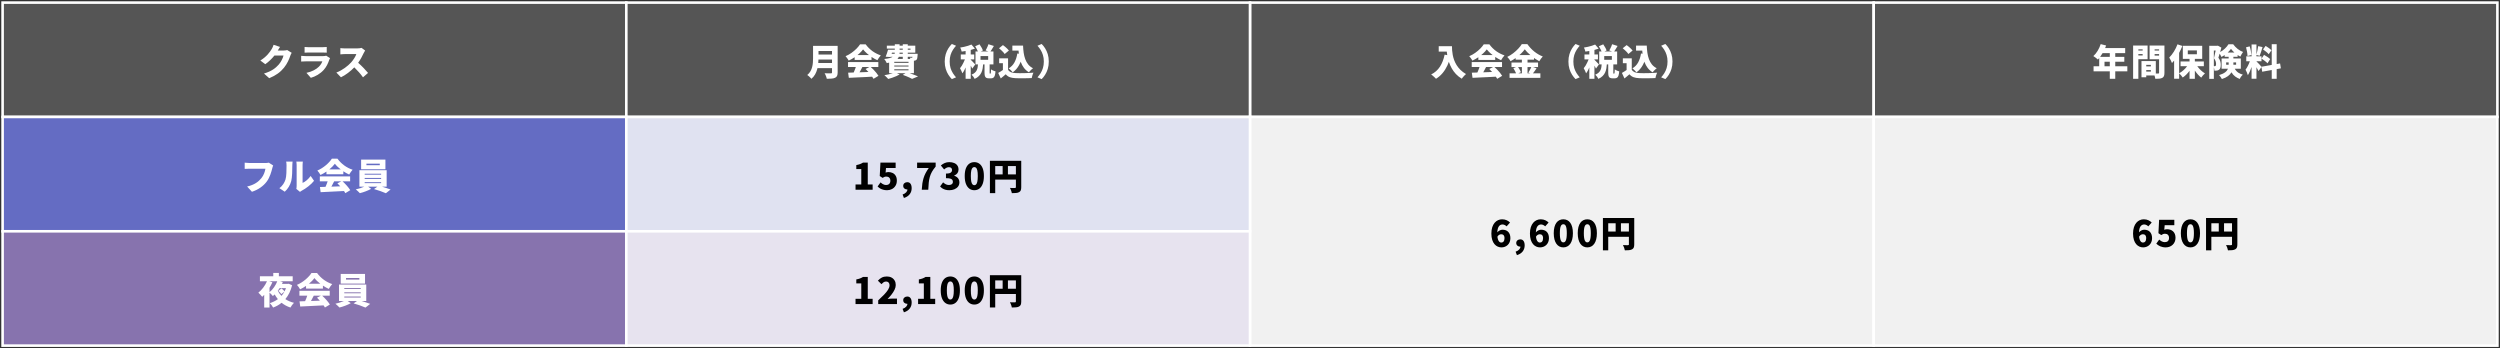
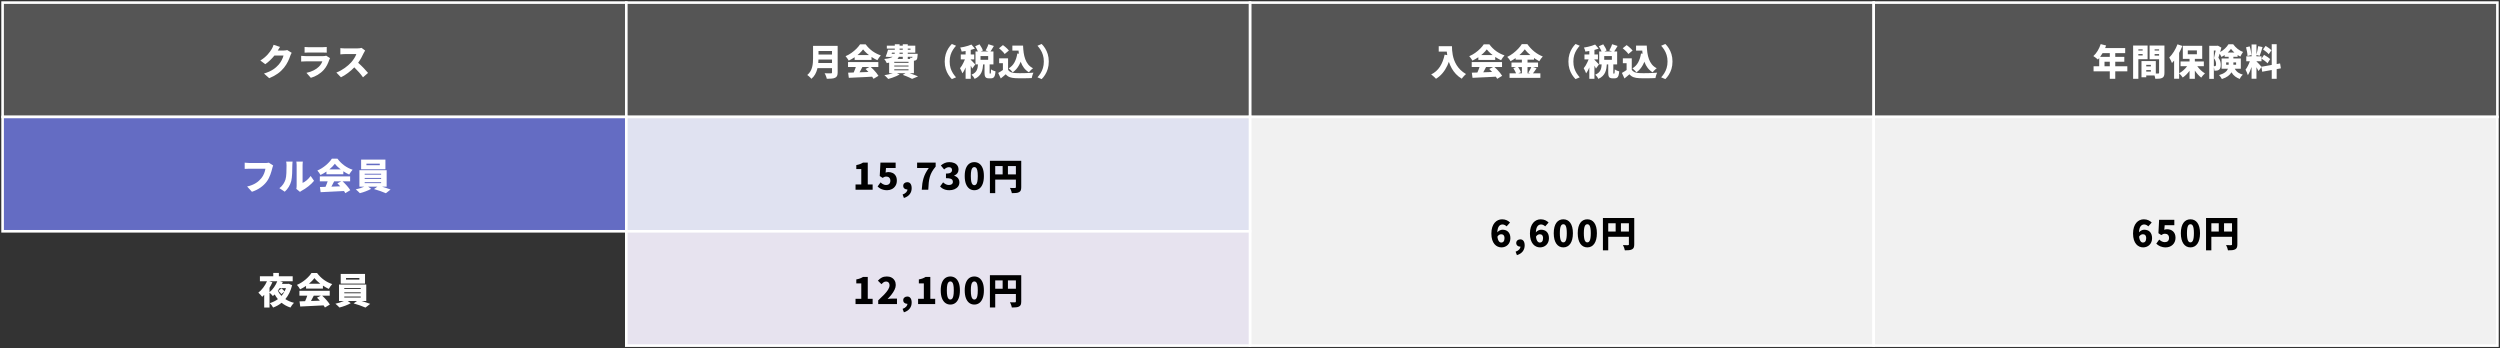
<svg xmlns="http://www.w3.org/2000/svg" width="962" height="134" viewBox="0 0 962 134" fill="none">
  <rect x="0" y="0" width="962" height="134" fill="#333333" stroke="none" />
  <rect x="1" y="1" width="240" height="44" fill="#555555" stroke="white" />
  <rect x="481" y="1" width="240" height="44" fill="#555555" stroke="white" />
  <path d="M107.753 18.052C107.431 18.5 107.095 19.074 106.885 19.438H109.139C109.601 19.438 110.161 19.368 110.525 19.256L112.247 20.32C112.065 20.628 111.841 21.048 111.701 21.468C111.323 22.63 110.567 24.478 109.279 26.06C107.921 27.726 106.227 29.014 103.595 30.092L101.579 28.3C104.603 27.376 106.059 26.186 107.249 24.856C108.131 23.876 108.915 22.266 109.097 21.356H105.611C104.617 22.602 103.371 23.806 102.083 24.702L100.179 23.288C102.657 21.762 103.791 20.082 104.533 18.906C104.785 18.514 105.121 17.786 105.275 17.24L107.753 18.052ZM117.203 18.08C117.595 18.136 118.281 18.164 118.771 18.164H124.077C124.525 18.164 125.323 18.136 125.729 18.08V20.264C125.337 20.236 124.581 20.208 124.049 20.208H118.771C118.295 20.208 117.623 20.222 117.203 20.264V18.08ZM127.003 22.364C126.891 22.574 126.751 22.868 126.695 23.036C126.233 24.38 125.645 25.696 124.609 26.858C123.223 28.412 121.403 29.434 119.611 29.952L117.917 28.034C120.101 27.572 121.725 26.648 122.733 25.64C123.419 24.954 123.797 24.254 124.035 23.61H117.665C117.315 23.61 116.517 23.624 115.887 23.68V21.496C116.531 21.552 117.189 21.594 117.665 21.594H124.329C124.861 21.594 125.281 21.524 125.505 21.426L127.003 22.364ZM140.505 19.438C140.379 19.62 140.085 20.11 139.931 20.46C139.469 21.496 138.727 22.896 137.817 24.156C139.175 25.332 140.855 27.11 141.625 28.062L139.679 29.756C138.783 28.482 137.593 27.138 136.333 25.92C134.863 27.446 133.029 28.86 131.195 29.742L129.431 27.908C131.699 27.082 133.911 25.36 135.157 23.974C136.067 22.938 136.823 21.706 137.117 20.81H132.763C132.133 20.81 131.363 20.894 130.971 20.922V18.514C131.461 18.584 132.357 18.626 132.763 18.626H137.439C138.139 18.626 138.797 18.528 139.119 18.416L140.505 19.438Z" fill="white" />
  <path d="M553.62 17.772H557.596V19.844H553.62V17.772ZM556.602 17.772H558.716C558.716 18.229 558.735 18.747 558.772 19.326C558.809 19.895 558.889 20.497 559.01 21.132C559.131 21.767 559.309 22.415 559.542 23.078C559.785 23.741 560.102 24.394 560.494 25.038C560.895 25.682 561.39 26.298 561.978 26.886C562.575 27.474 563.289 28.011 564.12 28.496C563.971 28.617 563.789 28.785 563.574 29C563.359 29.215 563.154 29.439 562.958 29.672C562.762 29.905 562.603 30.111 562.482 30.288C561.623 29.765 560.877 29.168 560.242 28.496C559.617 27.824 559.085 27.105 558.646 26.34C558.217 25.565 557.867 24.781 557.596 23.988C557.325 23.195 557.115 22.42 556.966 21.664C556.826 20.899 556.728 20.185 556.672 19.522C556.625 18.85 556.602 18.267 556.602 17.772ZM555.888 21.034L558.226 21.454C557.909 22.817 557.484 24.063 556.952 25.192C556.429 26.312 555.804 27.301 555.076 28.16C554.348 29.019 553.513 29.737 552.57 30.316C552.449 30.167 552.271 29.985 552.038 29.77C551.814 29.565 551.581 29.355 551.338 29.14C551.095 28.935 550.885 28.771 550.708 28.65C552.127 27.95 553.256 26.951 554.096 25.654C554.936 24.347 555.533 22.807 555.888 21.034ZM566.36 27.964C567.209 27.936 568.18 27.908 569.272 27.88C570.373 27.843 571.521 27.801 572.716 27.754C573.92 27.707 575.101 27.661 576.258 27.614L576.188 29.476C575.068 29.541 573.929 29.602 572.772 29.658C571.624 29.714 570.523 29.765 569.468 29.812C568.423 29.868 567.475 29.915 566.626 29.952L566.36 27.964ZM566.318 23.89H577.98V25.78H566.318V23.89ZM568.866 21.188H575.362V23.05H568.866V21.188ZM569.51 25.136L571.848 25.766C571.633 26.195 571.409 26.629 571.176 27.068C570.943 27.497 570.714 27.903 570.49 28.286C570.275 28.669 570.07 29.009 569.874 29.308L568.096 28.72C568.273 28.384 568.451 28.011 568.628 27.6C568.815 27.189 568.983 26.769 569.132 26.34C569.291 25.911 569.417 25.509 569.51 25.136ZM573.08 26.55L574.886 25.612C575.297 25.967 575.703 26.354 576.104 26.774C576.505 27.185 576.874 27.6 577.21 28.02C577.546 28.44 577.821 28.827 578.036 29.182L576.132 30.33C575.945 29.975 575.684 29.574 575.348 29.126C575.021 28.687 574.657 28.244 574.256 27.796C573.864 27.339 573.472 26.923 573.08 26.55ZM572.114 19.004C571.741 19.517 571.265 20.04 570.686 20.572C570.117 21.104 569.477 21.608 568.768 22.084C568.068 22.56 567.335 22.975 566.57 23.33C566.495 23.162 566.388 22.975 566.248 22.77C566.108 22.555 565.959 22.35 565.8 22.154C565.651 21.949 565.506 21.771 565.366 21.622C566.169 21.286 566.929 20.861 567.648 20.348C568.376 19.835 569.025 19.289 569.594 18.71C570.163 18.131 570.616 17.581 570.952 17.058H573.108C573.481 17.571 573.887 18.047 574.326 18.486C574.774 18.925 575.245 19.326 575.74 19.69C576.244 20.045 576.762 20.357 577.294 20.628C577.826 20.899 578.372 21.127 578.932 21.314C578.68 21.575 578.442 21.874 578.218 22.21C578.003 22.546 577.803 22.868 577.616 23.176C576.925 22.859 576.23 22.471 575.53 22.014C574.83 21.557 574.181 21.067 573.584 20.544C572.987 20.021 572.497 19.508 572.114 19.004ZM586.744 18.962C586.361 19.494 585.885 20.04 585.316 20.6C584.747 21.151 584.117 21.683 583.426 22.196C582.735 22.7 582.012 23.153 581.256 23.554C581.172 23.395 581.055 23.213 580.906 23.008C580.766 22.803 580.612 22.602 580.444 22.406C580.285 22.21 580.131 22.042 579.982 21.902C580.785 21.519 581.55 21.048 582.278 20.488C583.006 19.928 583.655 19.34 584.224 18.724C584.803 18.108 585.26 17.525 585.596 16.974H587.724C588.107 17.515 588.522 18.029 588.97 18.514C589.427 18.999 589.908 19.447 590.412 19.858C590.925 20.259 591.453 20.619 591.994 20.936C592.545 21.253 593.1 21.519 593.66 21.734C593.408 21.995 593.165 22.289 592.932 22.616C592.708 22.933 592.503 23.251 592.316 23.568C591.784 23.288 591.247 22.966 590.706 22.602C590.174 22.238 589.661 21.851 589.166 21.44C588.671 21.029 588.214 20.614 587.794 20.194C587.383 19.774 587.033 19.363 586.744 18.962ZM583.216 21.188H590.286V22.952H583.216V21.188ZM581.62 24.072H591.84V25.808H581.62V24.072ZM580.878 28.23H592.736V29.966H580.878V28.23ZM585.624 21.902H587.794V29.084H585.624V21.902ZM582.334 26.242L583.972 25.556C584.14 25.78 584.308 26.027 584.476 26.298C584.644 26.559 584.798 26.821 584.938 27.082C585.078 27.334 585.181 27.567 585.246 27.782L583.496 28.552C583.44 28.347 583.347 28.109 583.216 27.838C583.095 27.567 582.955 27.292 582.796 27.012C582.647 26.732 582.493 26.475 582.334 26.242ZM589.334 25.598L591.28 26.298C590.991 26.718 590.701 27.129 590.412 27.53C590.123 27.931 589.857 28.272 589.614 28.552L588.088 27.922C588.237 27.707 588.387 27.469 588.536 27.208C588.695 26.937 588.844 26.662 588.984 26.382C589.124 26.102 589.241 25.841 589.334 25.598ZM603.53 23.68C603.53 22.635 603.661 21.687 603.922 20.838C604.183 19.989 604.524 19.237 604.944 18.584C605.364 17.931 605.807 17.375 606.274 16.918L607.884 17.604C607.455 18.071 607.053 18.598 606.68 19.186C606.307 19.774 606.003 20.437 605.77 21.174C605.546 21.911 605.434 22.747 605.434 23.68C605.434 24.604 605.546 25.439 605.77 26.186C606.003 26.923 606.307 27.586 606.68 28.174C607.053 28.753 607.455 29.28 607.884 29.756L606.274 30.442C605.807 29.985 605.364 29.429 604.944 28.776C604.524 28.123 604.183 27.371 603.922 26.522C603.661 25.673 603.53 24.725 603.53 23.68ZM615.248 17.786L616.928 17.058C617.189 17.422 617.441 17.823 617.684 18.262C617.936 18.701 618.113 19.093 618.216 19.438L616.424 20.236C616.34 19.909 616.181 19.517 615.948 19.06C615.724 18.593 615.491 18.169 615.248 17.786ZM620.344 17.016L622.444 17.688C622.183 18.136 621.926 18.565 621.674 18.976C621.422 19.387 621.189 19.741 620.974 20.04L619.252 19.41C619.383 19.186 619.518 18.939 619.658 18.668C619.798 18.388 619.929 18.108 620.05 17.828C620.171 17.539 620.269 17.268 620.344 17.016ZM616.354 24.422H618.342C618.305 25.075 618.235 25.696 618.132 26.284C618.039 26.863 617.875 27.404 617.642 27.908C617.418 28.403 617.096 28.855 616.676 29.266C616.265 29.686 615.719 30.05 615.038 30.358C614.935 30.106 614.763 29.817 614.52 29.49C614.287 29.173 614.063 28.921 613.848 28.734C614.399 28.51 614.833 28.249 615.15 27.95C615.477 27.651 615.719 27.32 615.878 26.956C616.046 26.592 616.158 26.2 616.214 25.78C616.279 25.351 616.326 24.898 616.354 24.422ZM618.846 24.184H620.806V27.824C620.806 28.057 620.811 28.202 620.82 28.258C620.839 28.305 620.876 28.328 620.932 28.328C620.951 28.328 620.969 28.328 620.988 28.328C621.016 28.328 621.039 28.328 621.058 28.328C621.086 28.328 621.105 28.328 621.114 28.328C621.17 28.328 621.212 28.291 621.24 28.216C621.268 28.141 621.291 27.987 621.31 27.754C621.329 27.521 621.343 27.166 621.352 26.69C621.473 26.793 621.637 26.895 621.842 26.998C622.047 27.101 622.262 27.194 622.486 27.278C622.71 27.353 622.906 27.413 623.074 27.46C623.018 28.16 622.925 28.701 622.794 29.084C622.663 29.476 622.477 29.751 622.234 29.91C622.001 30.069 621.702 30.148 621.338 30.148C621.273 30.148 621.207 30.148 621.142 30.148C621.077 30.148 621.011 30.148 620.946 30.148C620.881 30.148 620.815 30.148 620.75 30.148C620.685 30.148 620.619 30.148 620.554 30.148C620.087 30.148 619.728 30.073 619.476 29.924C619.233 29.775 619.065 29.532 618.972 29.196C618.888 28.86 618.846 28.407 618.846 27.838V24.184ZM617.306 21.58V23.022H620.246V21.58H617.306ZM615.374 19.816H622.276V24.786H615.374V19.816ZM611.566 18.416H613.54V30.33H611.566V18.416ZM609.704 20.964H614.884V22.854H609.704V20.964ZM611.678 21.734L612.84 22.252C612.709 22.756 612.555 23.283 612.378 23.834C612.201 24.375 612.005 24.917 611.79 25.458C611.585 25.99 611.356 26.494 611.104 26.97C610.861 27.446 610.605 27.861 610.334 28.216C610.241 27.917 610.101 27.581 609.914 27.208C609.737 26.835 609.569 26.517 609.41 26.256C609.653 25.976 609.886 25.654 610.11 25.29C610.334 24.917 610.544 24.525 610.74 24.114C610.945 23.703 611.127 23.297 611.286 22.896C611.445 22.485 611.575 22.098 611.678 21.734ZM613.806 17.142L615.15 18.71C614.646 18.897 614.105 19.065 613.526 19.214C612.947 19.363 612.359 19.489 611.762 19.592C611.174 19.695 610.605 19.783 610.054 19.858C610.017 19.634 609.942 19.373 609.83 19.074C609.718 18.766 609.606 18.509 609.494 18.304C610.007 18.22 610.525 18.122 611.048 18.01C611.571 17.889 612.07 17.753 612.546 17.604C613.022 17.455 613.442 17.301 613.806 17.142ZM613.512 22.994C613.596 23.059 613.722 23.176 613.89 23.344C614.058 23.512 614.235 23.694 614.422 23.89C614.618 24.086 614.791 24.268 614.94 24.436C615.099 24.604 615.211 24.725 615.276 24.8L614.128 26.396C614.044 26.209 613.941 26.004 613.82 25.78C613.699 25.547 613.568 25.309 613.428 25.066C613.288 24.814 613.148 24.576 613.008 24.352C612.877 24.128 612.756 23.937 612.644 23.778L613.512 22.994ZM629.556 17.548H632.524V19.466H629.556V17.548ZM631.572 17.548H633.672C633.709 18.5 633.789 19.419 633.91 20.306C634.041 21.193 634.246 22.019 634.526 22.784C634.806 23.54 635.184 24.217 635.66 24.814C636.145 25.402 636.761 25.883 637.508 26.256C637.349 26.368 637.167 26.517 636.962 26.704C636.766 26.881 636.575 27.073 636.388 27.278C636.201 27.474 636.047 27.656 635.926 27.824C635.161 27.357 634.526 26.793 634.022 26.13C633.518 25.458 633.117 24.716 632.818 23.904C632.519 23.083 632.295 22.21 632.146 21.286C632.006 20.362 631.913 19.41 631.866 18.43H631.572V17.548ZM631.46 20.586L633.56 20.88C633.271 22.448 632.809 23.82 632.174 24.996C631.549 26.172 630.723 27.119 629.696 27.838C629.603 27.707 629.463 27.544 629.276 27.348C629.089 27.152 628.893 26.956 628.688 26.76C628.483 26.564 628.301 26.41 628.142 26.298C629.094 25.747 629.836 24.982 630.368 24.002C630.9 23.022 631.264 21.883 631.46 20.586ZM627.904 22.448V27.726H625.916V24.324H624.474V22.448H627.904ZM627.904 26.844C628.165 27.273 628.534 27.586 629.01 27.782C629.486 27.978 630.065 28.09 630.746 28.118C631.175 28.137 631.679 28.151 632.258 28.16C632.837 28.16 633.443 28.155 634.078 28.146C634.722 28.127 635.352 28.104 635.968 28.076C636.593 28.048 637.158 28.011 637.662 27.964C637.587 28.123 637.503 28.328 637.41 28.58C637.326 28.832 637.247 29.084 637.172 29.336C637.107 29.597 637.055 29.831 637.018 30.036C636.57 30.064 636.071 30.083 635.52 30.092C634.979 30.111 634.419 30.12 633.84 30.12C633.271 30.129 632.715 30.129 632.174 30.12C631.633 30.111 631.143 30.097 630.704 30.078C629.873 30.041 629.164 29.915 628.576 29.7C627.997 29.495 627.475 29.121 627.008 28.58C626.719 28.832 626.42 29.089 626.112 29.35C625.813 29.611 625.473 29.891 625.09 30.19L624.11 28.062C624.418 27.885 624.74 27.693 625.076 27.488C625.412 27.283 625.734 27.068 626.042 26.844H627.904ZM624.418 18.57L625.93 17.352C626.201 17.539 626.481 17.753 626.77 17.996C627.069 18.239 627.344 18.486 627.596 18.738C627.857 18.99 628.067 19.223 628.226 19.438L626.602 20.782C626.471 20.567 626.285 20.329 626.042 20.068C625.799 19.807 625.533 19.545 625.244 19.284C624.964 19.013 624.689 18.775 624.418 18.57ZM643.57 23.68C643.57 24.725 643.439 25.673 643.178 26.522C642.917 27.371 642.576 28.123 642.156 28.776C641.745 29.429 641.302 29.985 640.826 30.442L639.216 29.756C639.645 29.28 640.047 28.753 640.42 28.174C640.793 27.586 641.092 26.923 641.316 26.186C641.549 25.439 641.666 24.604 641.666 23.68C641.666 22.747 641.549 21.911 641.316 21.174C641.092 20.437 640.793 19.774 640.42 19.186C640.047 18.598 639.645 18.071 639.216 17.604L640.826 16.918C641.302 17.375 641.745 17.931 642.156 18.584C642.576 19.237 642.917 19.989 643.178 20.838C643.439 21.687 643.57 22.635 643.57 23.68Z" fill="white" />
  <rect x="241" y="1" width="240" height="44" fill="#555555" stroke="white" />
  <rect x="721" y="1" width="240" height="44" fill="#555555" stroke="white" />
  <path d="M314.306 17.646H321.124V19.634H314.306V17.646ZM314.32 20.978H321.194V22.91H314.32V20.978ZM314.264 24.254H321.082V26.228H314.264V24.254ZM312.864 17.646H314.964V22.462C314.964 23.069 314.927 23.727 314.852 24.436C314.787 25.145 314.661 25.864 314.474 26.592C314.287 27.311 314.012 27.992 313.648 28.636C313.284 29.28 312.808 29.845 312.22 30.33C312.117 30.19 311.968 30.022 311.772 29.826C311.585 29.63 311.385 29.443 311.17 29.266C310.965 29.089 310.787 28.953 310.638 28.86C311.151 28.431 311.557 27.955 311.856 27.432C312.155 26.909 312.374 26.363 312.514 25.794C312.663 25.225 312.757 24.655 312.794 24.086C312.841 23.517 312.864 22.971 312.864 22.448V17.646ZM320.158 17.646H322.328V27.866C322.328 28.435 322.253 28.879 322.104 29.196C321.955 29.513 321.703 29.756 321.348 29.924C320.975 30.101 320.527 30.209 320.004 30.246C319.491 30.293 318.875 30.316 318.156 30.316C318.119 30.111 318.053 29.877 317.96 29.616C317.867 29.355 317.764 29.093 317.652 28.832C317.54 28.571 317.428 28.351 317.316 28.174C317.615 28.193 317.927 28.207 318.254 28.216C318.59 28.225 318.889 28.23 319.15 28.23C319.421 28.23 319.612 28.23 319.724 28.23C319.883 28.23 319.995 28.202 320.06 28.146C320.125 28.081 320.158 27.978 320.158 27.838V17.646ZM326.36 27.964C327.209 27.936 328.18 27.908 329.272 27.88C330.373 27.843 331.521 27.801 332.716 27.754C333.92 27.707 335.101 27.661 336.258 27.614L336.188 29.476C335.068 29.541 333.929 29.602 332.772 29.658C331.624 29.714 330.523 29.765 329.468 29.812C328.423 29.868 327.475 29.915 326.626 29.952L326.36 27.964ZM326.318 23.89H337.98V25.78H326.318V23.89ZM328.866 21.188H335.362V23.05H328.866V21.188ZM329.51 25.136L331.848 25.766C331.633 26.195 331.409 26.629 331.176 27.068C330.943 27.497 330.714 27.903 330.49 28.286C330.275 28.669 330.07 29.009 329.874 29.308L328.096 28.72C328.273 28.384 328.451 28.011 328.628 27.6C328.815 27.189 328.983 26.769 329.132 26.34C329.291 25.911 329.417 25.509 329.51 25.136ZM333.08 26.55L334.886 25.612C335.297 25.967 335.703 26.354 336.104 26.774C336.505 27.185 336.874 27.6 337.21 28.02C337.546 28.44 337.821 28.827 338.036 29.182L336.132 30.33C335.945 29.975 335.684 29.574 335.348 29.126C335.021 28.687 334.657 28.244 334.256 27.796C333.864 27.339 333.472 26.923 333.08 26.55ZM332.114 19.004C331.741 19.517 331.265 20.04 330.686 20.572C330.117 21.104 329.477 21.608 328.768 22.084C328.068 22.56 327.335 22.975 326.57 23.33C326.495 23.162 326.388 22.975 326.248 22.77C326.108 22.555 325.959 22.35 325.8 22.154C325.651 21.949 325.506 21.771 325.366 21.622C326.169 21.286 326.929 20.861 327.648 20.348C328.376 19.835 329.025 19.289 329.594 18.71C330.163 18.131 330.616 17.581 330.952 17.058H333.108C333.481 17.571 333.887 18.047 334.326 18.486C334.774 18.925 335.245 19.326 335.74 19.69C336.244 20.045 336.762 20.357 337.294 20.628C337.826 20.899 338.372 21.127 338.932 21.314C338.68 21.575 338.442 21.874 338.218 22.21C338.003 22.546 337.803 22.868 337.616 23.176C336.925 22.859 336.23 22.471 335.53 22.014C334.83 21.557 334.181 21.067 333.584 20.544C332.987 20.021 332.497 19.508 332.114 19.004ZM342.292 19.13H350.37V18.71H341.256V17.562H352.204V20.278H342.292V19.13ZM341.718 19.13H343.608C343.459 19.615 343.295 20.115 343.118 20.628C342.941 21.132 342.777 21.571 342.628 21.944L340.794 21.832C340.953 21.459 341.116 21.029 341.284 20.544C341.452 20.049 341.597 19.578 341.718 19.13ZM341.984 20.698H351.882V21.846H341.634L341.984 20.698ZM351.21 20.698H353.114C353.114 20.698 353.109 20.759 353.1 20.88C353.1 20.992 353.1 21.095 353.1 21.188C353.072 21.664 353.03 22.042 352.974 22.322C352.927 22.602 352.839 22.817 352.708 22.966C352.596 23.087 352.461 23.181 352.302 23.246C352.143 23.302 351.985 23.339 351.826 23.358C351.677 23.367 351.481 23.372 351.238 23.372C350.995 23.372 350.729 23.367 350.44 23.358C350.431 23.19 350.393 22.994 350.328 22.77C350.263 22.537 350.188 22.341 350.104 22.182C350.253 22.201 350.384 22.215 350.496 22.224C350.608 22.233 350.701 22.233 350.776 22.224C350.832 22.224 350.883 22.219 350.93 22.21C350.977 22.201 351.019 22.173 351.056 22.126C351.103 22.061 351.135 21.935 351.154 21.748C351.182 21.561 351.201 21.277 351.21 20.894V20.698ZM344.322 17.03H346.156V20.138C346.156 20.651 346.091 21.132 345.96 21.58C345.839 22.028 345.605 22.429 345.26 22.784C344.915 23.139 344.415 23.442 343.762 23.694C343.118 23.946 342.269 24.137 341.214 24.268C341.158 24.119 341.074 23.946 340.962 23.75C340.85 23.554 340.729 23.363 340.598 23.176C340.477 22.98 340.36 22.821 340.248 22.7C341.135 22.616 341.844 22.495 342.376 22.336C342.917 22.177 343.328 21.991 343.608 21.776C343.888 21.552 344.075 21.3 344.168 21.02C344.271 20.74 344.322 20.432 344.322 20.096V17.03ZM347.388 17.03H349.306V22.77H347.388V17.03ZM344.112 25.22V25.612H349.6V25.22H344.112ZM344.112 26.648V27.054H349.6V26.648H344.112ZM344.112 23.792V24.184H349.6V23.792H344.112ZM342.138 22.686H351.672V28.16H342.138V22.686ZM347.374 28.804L349.026 27.81C349.511 27.969 350.015 28.146 350.538 28.342C351.07 28.529 351.574 28.715 352.05 28.902C352.526 29.089 352.932 29.257 353.268 29.406L350.972 30.358C350.72 30.209 350.398 30.045 350.006 29.868C349.623 29.691 349.203 29.509 348.746 29.322C348.298 29.135 347.841 28.963 347.374 28.804ZM344.378 27.824L346.198 28.65C345.815 28.883 345.367 29.107 344.854 29.322C344.35 29.546 343.832 29.747 343.3 29.924C342.768 30.111 342.259 30.265 341.774 30.386C341.662 30.246 341.517 30.083 341.34 29.896C341.163 29.719 340.981 29.541 340.794 29.364C340.617 29.187 340.453 29.042 340.304 28.93C340.808 28.855 341.312 28.762 341.816 28.65C342.329 28.538 342.805 28.412 343.244 28.272C343.692 28.132 344.07 27.983 344.378 27.824ZM363.53 23.68C363.53 22.635 363.661 21.687 363.922 20.838C364.183 19.989 364.524 19.237 364.944 18.584C365.364 17.931 365.807 17.375 366.274 16.918L367.884 17.604C367.455 18.071 367.053 18.598 366.68 19.186C366.307 19.774 366.003 20.437 365.77 21.174C365.546 21.911 365.434 22.747 365.434 23.68C365.434 24.604 365.546 25.439 365.77 26.186C366.003 26.923 366.307 27.586 366.68 28.174C367.053 28.753 367.455 29.28 367.884 29.756L366.274 30.442C365.807 29.985 365.364 29.429 364.944 28.776C364.524 28.123 364.183 27.371 363.922 26.522C363.661 25.673 363.53 24.725 363.53 23.68ZM375.248 17.786L376.928 17.058C377.189 17.422 377.441 17.823 377.684 18.262C377.936 18.701 378.113 19.093 378.216 19.438L376.424 20.236C376.34 19.909 376.181 19.517 375.948 19.06C375.724 18.593 375.491 18.169 375.248 17.786ZM380.344 17.016L382.444 17.688C382.183 18.136 381.926 18.565 381.674 18.976C381.422 19.387 381.189 19.741 380.974 20.04L379.252 19.41C379.383 19.186 379.518 18.939 379.658 18.668C379.798 18.388 379.929 18.108 380.05 17.828C380.171 17.539 380.269 17.268 380.344 17.016ZM376.354 24.422H378.342C378.305 25.075 378.235 25.696 378.132 26.284C378.039 26.863 377.875 27.404 377.642 27.908C377.418 28.403 377.096 28.855 376.676 29.266C376.265 29.686 375.719 30.05 375.038 30.358C374.935 30.106 374.763 29.817 374.52 29.49C374.287 29.173 374.063 28.921 373.848 28.734C374.399 28.51 374.833 28.249 375.15 27.95C375.477 27.651 375.719 27.32 375.878 26.956C376.046 26.592 376.158 26.2 376.214 25.78C376.279 25.351 376.326 24.898 376.354 24.422ZM378.846 24.184H380.806V27.824C380.806 28.057 380.811 28.202 380.82 28.258C380.839 28.305 380.876 28.328 380.932 28.328C380.951 28.328 380.969 28.328 380.988 28.328C381.016 28.328 381.039 28.328 381.058 28.328C381.086 28.328 381.105 28.328 381.114 28.328C381.17 28.328 381.212 28.291 381.24 28.216C381.268 28.141 381.291 27.987 381.31 27.754C381.329 27.521 381.343 27.166 381.352 26.69C381.473 26.793 381.637 26.895 381.842 26.998C382.047 27.101 382.262 27.194 382.486 27.278C382.71 27.353 382.906 27.413 383.074 27.46C383.018 28.16 382.925 28.701 382.794 29.084C382.663 29.476 382.477 29.751 382.234 29.91C382.001 30.069 381.702 30.148 381.338 30.148C381.273 30.148 381.207 30.148 381.142 30.148C381.077 30.148 381.011 30.148 380.946 30.148C380.881 30.148 380.815 30.148 380.75 30.148C380.685 30.148 380.619 30.148 380.554 30.148C380.087 30.148 379.728 30.073 379.476 29.924C379.233 29.775 379.065 29.532 378.972 29.196C378.888 28.86 378.846 28.407 378.846 27.838V24.184ZM377.306 21.58V23.022H380.246V21.58H377.306ZM375.374 19.816H382.276V24.786H375.374V19.816ZM371.566 18.416H373.54V30.33H371.566V18.416ZM369.704 20.964H374.884V22.854H369.704V20.964ZM371.678 21.734L372.84 22.252C372.709 22.756 372.555 23.283 372.378 23.834C372.201 24.375 372.005 24.917 371.79 25.458C371.585 25.99 371.356 26.494 371.104 26.97C370.861 27.446 370.605 27.861 370.334 28.216C370.241 27.917 370.101 27.581 369.914 27.208C369.737 26.835 369.569 26.517 369.41 26.256C369.653 25.976 369.886 25.654 370.11 25.29C370.334 24.917 370.544 24.525 370.74 24.114C370.945 23.703 371.127 23.297 371.286 22.896C371.445 22.485 371.575 22.098 371.678 21.734ZM373.806 17.142L375.15 18.71C374.646 18.897 374.105 19.065 373.526 19.214C372.947 19.363 372.359 19.489 371.762 19.592C371.174 19.695 370.605 19.783 370.054 19.858C370.017 19.634 369.942 19.373 369.83 19.074C369.718 18.766 369.606 18.509 369.494 18.304C370.007 18.22 370.525 18.122 371.048 18.01C371.571 17.889 372.07 17.753 372.546 17.604C373.022 17.455 373.442 17.301 373.806 17.142ZM373.512 22.994C373.596 23.059 373.722 23.176 373.89 23.344C374.058 23.512 374.235 23.694 374.422 23.89C374.618 24.086 374.791 24.268 374.94 24.436C375.099 24.604 375.211 24.725 375.276 24.8L374.128 26.396C374.044 26.209 373.941 26.004 373.82 25.78C373.699 25.547 373.568 25.309 373.428 25.066C373.288 24.814 373.148 24.576 373.008 24.352C372.877 24.128 372.756 23.937 372.644 23.778L373.512 22.994ZM389.556 17.548H392.524V19.466H389.556V17.548ZM391.572 17.548H393.672C393.709 18.5 393.789 19.419 393.91 20.306C394.041 21.193 394.246 22.019 394.526 22.784C394.806 23.54 395.184 24.217 395.66 24.814C396.145 25.402 396.761 25.883 397.508 26.256C397.349 26.368 397.167 26.517 396.962 26.704C396.766 26.881 396.575 27.073 396.388 27.278C396.201 27.474 396.047 27.656 395.926 27.824C395.161 27.357 394.526 26.793 394.022 26.13C393.518 25.458 393.117 24.716 392.818 23.904C392.519 23.083 392.295 22.21 392.146 21.286C392.006 20.362 391.913 19.41 391.866 18.43H391.572V17.548ZM391.46 20.586L393.56 20.88C393.271 22.448 392.809 23.82 392.174 24.996C391.549 26.172 390.723 27.119 389.696 27.838C389.603 27.707 389.463 27.544 389.276 27.348C389.089 27.152 388.893 26.956 388.688 26.76C388.483 26.564 388.301 26.41 388.142 26.298C389.094 25.747 389.836 24.982 390.368 24.002C390.9 23.022 391.264 21.883 391.46 20.586ZM387.904 22.448V27.726H385.916V24.324H384.474V22.448H387.904ZM387.904 26.844C388.165 27.273 388.534 27.586 389.01 27.782C389.486 27.978 390.065 28.09 390.746 28.118C391.175 28.137 391.679 28.151 392.258 28.16C392.837 28.16 393.443 28.155 394.078 28.146C394.722 28.127 395.352 28.104 395.968 28.076C396.593 28.048 397.158 28.011 397.662 27.964C397.587 28.123 397.503 28.328 397.41 28.58C397.326 28.832 397.247 29.084 397.172 29.336C397.107 29.597 397.055 29.831 397.018 30.036C396.57 30.064 396.071 30.083 395.52 30.092C394.979 30.111 394.419 30.12 393.84 30.12C393.271 30.129 392.715 30.129 392.174 30.12C391.633 30.111 391.143 30.097 390.704 30.078C389.873 30.041 389.164 29.915 388.576 29.7C387.997 29.495 387.475 29.121 387.008 28.58C386.719 28.832 386.42 29.089 386.112 29.35C385.813 29.611 385.473 29.891 385.09 30.19L384.11 28.062C384.418 27.885 384.74 27.693 385.076 27.488C385.412 27.283 385.734 27.068 386.042 26.844H387.904ZM384.418 18.57L385.93 17.352C386.201 17.539 386.481 17.753 386.77 17.996C387.069 18.239 387.344 18.486 387.596 18.738C387.857 18.99 388.067 19.223 388.226 19.438L386.602 20.782C386.471 20.567 386.285 20.329 386.042 20.068C385.799 19.807 385.533 19.545 385.244 19.284C384.964 19.013 384.689 18.775 384.418 18.57ZM403.57 23.68C403.57 24.725 403.439 25.673 403.178 26.522C402.917 27.371 402.576 28.123 402.156 28.776C401.745 29.429 401.302 29.985 400.826 30.442L399.216 29.756C399.645 29.28 400.047 28.753 400.42 28.174C400.793 27.586 401.092 26.923 401.316 26.186C401.549 25.439 401.666 24.604 401.666 23.68C401.666 22.747 401.549 21.911 401.316 21.174C401.092 20.437 400.793 19.774 400.42 19.186C400.047 18.598 399.645 18.071 399.216 17.604L400.826 16.918C401.302 17.375 401.745 17.931 402.156 18.584C402.576 19.237 402.917 19.989 403.178 20.838C403.439 21.687 403.57 22.635 403.57 23.68Z" fill="white" />
  <path d="M809.818 25.5H811.848V23.764H809.818V25.5ZM811.848 20.446H809.076C808.782 20.964 808.46 21.44 808.138 21.874H811.848V20.446ZM818.596 25.5V27.46H813.948V30.33H811.848V27.46H805.604V25.5H807.774V22.35C807.606 22.546 807.438 22.742 807.27 22.91C806.878 22.546 806.01 21.874 805.52 21.58C806.738 20.53 807.788 18.752 808.348 16.974L810.434 17.506C810.322 17.828 810.196 18.164 810.056 18.486H817.77V20.446H813.948V21.874H817.434V23.764H813.948V25.5H818.596ZM825.876 27.558H827.654V26.97H825.876V27.558ZM827.654 24.968H825.876V25.556H827.654V24.968ZM822.838 21.342H824.49V20.796H822.838V21.342ZM829.096 21.384H830.818V20.796H829.096V21.384ZM824.49 18.976H822.838V19.452H824.49V18.976ZM830.818 18.976H829.096V19.452H830.818V18.976ZM826.394 22.77H822.838V30.33H820.822V17.534H826.394V22.77ZM832.876 17.534V28.006C832.876 29.042 832.68 29.616 832.064 29.952C831.434 30.288 830.594 30.33 829.362 30.33C829.32 29.98 829.194 29.49 829.04 29.028H825.876V29.742H824.042V23.498H829.558V28.3H830.482C830.734 28.3 830.818 28.216 830.818 27.978V22.812H827.164V17.534H832.876ZM841.864 19.396V20.88H845.364V19.396H841.864ZM848.038 25.486H845.518C846.302 26.578 847.38 27.6 848.472 28.244C848.01 28.622 847.352 29.364 847.03 29.868C846.148 29.196 845.294 28.23 844.58 27.152V30.33H842.536V27.236C841.78 28.286 840.884 29.182 839.918 29.826C839.61 29.336 838.98 28.608 838.532 28.216V30.288H836.6V23.316C836.334 23.652 836.054 23.974 835.774 24.254C835.606 23.764 835.06 22.644 834.724 22.14C835.97 20.922 837.188 18.99 837.888 17.058L839.778 17.674C839.428 18.556 839.008 19.466 838.532 20.348V28.188C839.694 27.586 840.8 26.578 841.598 25.486H839.078V23.652H842.536V22.658H839.946V17.618H847.408V22.658H844.58V23.652H848.038V25.486ZM856.62 24.912H857.586V24.016H856.62V24.912ZM860.456 24.016H859.406V24.912H860.456V24.016ZM857.236 20.208H859.784C859.266 19.746 858.804 19.242 858.482 18.78C858.174 19.242 857.74 19.732 857.236 20.208ZM851.888 19.438V25.472H852.182C852.308 25.472 852.448 25.444 852.546 25.374C852.686 25.262 852.742 25.038 852.742 24.66C852.742 24.086 852.602 23.26 851.93 22.406C852.14 21.594 852.392 20.39 852.588 19.438H851.888ZM862.276 26.452H859.938C860.764 27.866 861.772 28.356 863.032 28.706C862.57 29.126 862.08 29.798 861.87 30.386C860.596 29.896 859.532 29.238 858.664 27.824C858.048 28.874 856.928 29.812 854.982 30.414C854.8 30.008 854.24 29.224 853.904 28.902C856.018 28.272 856.928 27.404 857.32 26.452H854.87V22.49H857.586V21.86H856.046V21.174C855.64 21.454 855.22 21.706 854.786 21.916C854.646 21.552 854.38 21.048 854.128 20.642C853.96 21.202 853.792 21.748 853.638 22.196C854.422 23.232 854.548 24.156 854.548 24.94C854.548 25.92 854.352 26.508 853.862 26.844C853.624 27.026 853.344 27.124 853.022 27.166C852.784 27.208 852.448 27.222 852.112 27.208C852.112 26.858 852.028 26.354 851.888 25.92V30.344H850.124V17.632H853.148L853.428 17.562L854.786 18.318C854.646 18.85 854.478 19.438 854.31 20.026C855.654 19.326 856.886 18.094 857.502 17.044H859.336C860.302 18.36 861.688 19.494 863.13 19.998C862.752 20.474 862.36 21.216 862.094 21.79C861.744 21.622 861.38 21.412 861.03 21.174V21.86H859.406V22.49H862.276V26.452ZM874.05 19.34L873 20.866C872.58 20.32 871.6 19.55 870.83 19.032L871.81 17.66C872.58 18.122 873.588 18.822 874.05 19.34ZM870.242 22.56L871.194 21.104C871.992 21.538 873.056 22.224 873.56 22.742L872.538 24.366C872.076 23.834 871.04 23.064 870.242 22.56ZM866.336 21.16L864.838 21.566C864.824 20.656 864.586 19.256 864.278 18.206L865.678 17.842C866.028 18.892 866.28 20.25 866.336 21.16ZM877.676 26.298L876.066 26.592V30.316H874.162V26.942L870.494 27.6L870.214 25.85L869.066 27.334C868.884 26.928 868.59 26.396 868.282 25.864V30.288H866.406V25.766C866 26.97 865.51 28.118 864.978 28.93C864.81 28.3 864.376 27.376 864.082 26.802C864.726 26.018 865.342 24.702 865.748 23.568H864.362V21.678H866.406V17.114H868.282V21.034C868.534 20.11 868.814 18.738 868.94 17.758L870.634 18.108C870.27 19.284 869.864 20.628 869.528 21.482L868.282 21.146V21.678H870.228V23.568H868.282V23.624C868.702 23.974 869.864 25.248 870.228 25.682L874.162 24.982V17.016H876.066V24.646L877.382 24.408L877.676 26.298Z" fill="white" />
  <rect x="1" y="45" width="240" height="44" fill="#646CC3" stroke="white" />
-   <rect x="1" y="89" width="240" height="44" fill="#8773AE" stroke="white" />
  <rect x="481" y="45" width="240" height="88" fill="#F1F1F1" stroke="white" />
  <path d="M105.12 63.676C104.966 63.984 104.84 64.488 104.756 64.796C104.42 66.112 103.846 68.24 102.642 69.864C101.382 71.558 99.408 73 96.944 73.798L95.096 71.768C97.91 71.138 99.492 69.906 100.598 68.534C101.494 67.428 101.956 66.042 102.138 64.922H95.978C95.292 64.922 94.522 64.964 94.158 64.992V62.598C94.592 62.654 95.516 62.724 95.978 62.724H102.152C102.46 62.724 103.006 62.71 103.44 62.598L105.12 63.676ZM114.024 72.678C114.094 72.384 114.15 71.95 114.15 71.516V63.48C114.15 62.794 114.024 62.178 114.024 62.178H116.544C116.544 62.178 116.432 62.808 116.432 63.494V70.382C117.482 69.948 118.672 68.94 119.54 67.708L120.842 69.584C119.708 71.026 117.664 72.58 116.11 73.378C115.774 73.56 115.592 73.728 115.438 73.84L114.024 72.678ZM107.5 72.398C108.774 71.516 109.488 70.2 109.852 69.094C110.244 67.946 110.258 65.37 110.258 63.62C110.258 62.962 110.202 62.556 110.104 62.178H112.596C112.596 62.178 112.484 62.92 112.484 63.592C112.484 65.314 112.442 68.24 112.078 69.654C111.644 71.278 110.79 72.664 109.572 73.77L107.5 72.398ZM126.722 65.188H131.104C130.194 64.488 129.396 63.732 128.864 63.004C128.332 63.718 127.59 64.474 126.722 65.188ZM125.616 67.05V66.014C124.902 66.504 124.118 66.966 123.32 67.33C123.082 66.84 122.536 66.056 122.116 65.622C124.51 64.614 126.694 62.64 127.702 61.058H129.858C131.356 63.116 133.456 64.586 135.682 65.314C135.178 65.832 134.73 66.56 134.366 67.176C133.624 66.84 132.854 66.392 132.112 65.902V67.05H125.616ZM131.314 69.78H128.584C128.234 70.466 127.87 71.18 127.52 71.824C128.626 71.782 129.788 71.74 130.936 71.698C130.572 71.292 130.194 70.9 129.83 70.55L131.314 69.78ZM134.73 69.78H131.832C132.994 70.83 134.17 72.174 134.786 73.182L132.882 74.33C132.756 74.078 132.574 73.798 132.378 73.504C129.158 73.686 125.77 73.84 123.376 73.952L123.11 71.964C123.754 71.95 124.468 71.922 125.252 71.894C125.56 71.236 125.854 70.48 126.078 69.78H123.068V67.89H134.73V69.78ZM146.14 63.578V62.976H141.002V63.578H146.14ZM148.31 61.422V65.132H138.958V61.422H148.31ZM140.33 70.102V70.48H146.658V70.102H140.33ZM140.33 68.478V68.842H146.658V68.478H140.33ZM140.33 66.854V67.218H146.658V66.854H140.33ZM148.786 71.824H146.98C148.17 72.174 149.402 72.608 150.298 72.93L148.492 74.358C147.372 73.854 145.426 73.168 143.914 72.748L145.23 71.824H141.646L142.822 72.664C141.702 73.308 139.882 73.994 138.468 74.33C138.09 73.91 137.404 73.266 136.914 72.874C138.006 72.65 139.252 72.244 140.19 71.824H138.3V65.496H148.786V71.824Z" fill="white" />
  <path d="M103.71 110.728V112.422C105.026 111.4 106.132 109.692 106.692 108.236H103.57L104.816 108.614C104.508 109.328 104.13 110.042 103.71 110.728ZM110.038 110.868H107.602C107.378 111.232 107.14 111.568 106.888 111.904C107.266 112.618 107.742 113.276 108.316 113.864C108.764 113.36 109.156 112.786 109.478 112.156L108.26 113.178C108.05 112.828 107.532 112.296 107.112 111.932L108.302 110.98C108.722 111.302 109.254 111.764 109.506 112.114C109.716 111.722 109.884 111.302 110.038 110.868ZM111.102 109.174L112.404 109.762C111.872 111.932 110.976 113.71 109.8 115.096C110.752 115.726 111.858 116.216 113.118 116.524C112.67 116.944 112.054 117.798 111.76 118.344C110.444 117.91 109.324 117.294 108.358 116.51C107.378 117.308 106.286 117.91 105.096 118.344C104.858 117.854 104.228 117 103.822 116.65C104.984 116.286 106.02 115.782 106.93 115.11C106.468 114.564 106.062 113.948 105.698 113.304C105.474 113.528 105.236 113.724 104.998 113.92C104.69 113.542 104.13 112.954 103.71 112.604V118.33H101.666V113.458C101.414 113.738 101.148 113.99 100.896 114.214C100.588 113.808 99.846 112.982 99.412 112.618C100.742 111.596 101.988 109.944 102.73 108.236H100.014V106.318H105.152V105.03H107.308V106.318H112.628V108.236H107.728L108.82 108.53C108.722 108.768 108.61 109.006 108.498 109.244H110.766L111.102 109.174ZM118.872 109.188H123.254C122.344 108.488 121.546 107.732 121.014 107.004C120.482 107.718 119.74 108.474 118.872 109.188ZM117.766 111.05V110.014C117.052 110.504 116.268 110.966 115.47 111.33C115.232 110.84 114.686 110.056 114.266 109.622C116.66 108.614 118.844 106.64 119.852 105.058H122.008C123.506 107.116 125.606 108.586 127.832 109.314C127.328 109.832 126.88 110.56 126.516 111.176C125.774 110.84 125.004 110.392 124.262 109.902V111.05H117.766ZM123.464 113.78H120.734C120.384 114.466 120.02 115.18 119.67 115.824C120.776 115.782 121.938 115.74 123.086 115.698C122.722 115.292 122.344 114.9 121.98 114.55L123.464 113.78ZM126.88 113.78H123.982C125.144 114.83 126.32 116.174 126.936 117.182L125.032 118.33C124.906 118.078 124.724 117.798 124.528 117.504C121.308 117.686 117.92 117.84 115.526 117.952L115.26 115.964C115.904 115.95 116.618 115.922 117.402 115.894C117.71 115.236 118.004 114.48 118.228 113.78H115.218V111.89H126.88V113.78ZM138.29 107.578V106.976H133.152V107.578H138.29ZM140.46 105.422V109.132H131.108V105.422H140.46ZM132.48 114.102V114.48H138.808V114.102H132.48ZM132.48 112.478V112.842H138.808V112.478H132.48ZM132.48 110.854V111.218H138.808V110.854H132.48ZM140.936 115.824H139.13C140.32 116.174 141.552 116.608 142.448 116.93L140.642 118.358C139.522 117.854 137.576 117.168 136.064 116.748L137.38 115.824H133.796L134.972 116.664C133.852 117.308 132.032 117.994 130.618 118.33C130.24 117.91 129.554 117.266 129.064 116.874C130.156 116.65 131.402 116.244 132.34 115.824H130.45V109.496H140.936V115.824Z" fill="white" />
  <path d="M577.671 90.142C577.153 90.142 576.579 90.408 576.201 91.08C576.411 92.816 577.055 93.334 577.713 93.334C578.371 93.334 578.931 92.844 578.931 91.654C578.931 90.52 578.357 90.142 577.671 90.142ZM577.769 95.196C575.809 95.196 573.877 93.67 573.877 89.876C573.877 86.11 575.865 84.388 578.021 84.388C579.393 84.388 580.401 84.962 581.059 85.634L579.743 87.104C579.407 86.74 578.763 86.376 578.189 86.376C577.111 86.376 576.257 87.146 576.159 89.414C576.677 88.756 577.559 88.392 578.147 88.392C579.883 88.392 581.199 89.4 581.199 91.654C581.199 93.866 579.631 95.196 577.769 95.196ZM583.711 98.178L583.207 96.848C584.425 96.428 585.069 95.672 585.055 94.902H584.929C584.159 94.902 583.445 94.398 583.445 93.502C583.445 92.662 584.131 92.102 584.999 92.102C586.091 92.102 586.693 92.97 586.693 94.426C586.693 96.232 585.657 97.59 583.711 98.178ZM592.511 90.142C591.993 90.142 591.419 90.408 591.041 91.08C591.251 92.816 591.895 93.334 592.553 93.334C593.211 93.334 593.771 92.844 593.771 91.654C593.771 90.52 593.197 90.142 592.511 90.142ZM592.609 95.196C590.649 95.196 588.717 93.67 588.717 89.876C588.717 86.11 590.705 84.388 592.861 84.388C594.233 84.388 595.241 84.962 595.899 85.634L594.583 87.104C594.247 86.74 593.603 86.376 593.029 86.376C591.951 86.376 591.097 87.146 590.999 89.414C591.517 88.756 592.399 88.392 592.987 88.392C594.723 88.392 596.039 89.4 596.039 91.654C596.039 93.866 594.471 95.196 592.609 95.196ZM601.574 95.196C599.376 95.196 597.878 93.32 597.878 89.736C597.878 86.152 599.376 84.388 601.574 84.388C603.772 84.388 605.256 86.166 605.256 89.736C605.256 93.32 603.772 95.196 601.574 95.196ZM601.574 93.264C602.316 93.264 602.904 92.592 602.904 89.736C602.904 86.894 602.316 86.292 601.574 86.292C600.832 86.292 600.23 86.894 600.23 89.736C600.23 92.592 600.832 93.264 601.574 93.264ZM610.805 95.196C608.607 95.196 607.109 93.32 607.109 89.736C607.109 86.152 608.607 84.388 610.805 84.388C613.003 84.388 614.487 86.166 614.487 89.736C614.487 93.32 613.003 95.196 610.805 95.196ZM610.805 93.264C611.547 93.264 612.135 92.592 612.135 89.736C612.135 86.894 611.547 86.292 610.805 86.292C610.063 86.292 609.461 86.894 609.461 89.736C609.461 92.592 610.063 93.264 610.805 93.264ZM623.733 89.106H626.799V85.9H623.733V89.106ZM618.847 85.9V89.106H621.703V85.9H618.847ZM628.857 83.884V94.034C628.857 95.07 628.647 95.616 628.003 95.952C627.359 96.288 626.491 96.33 625.245 96.33C625.161 95.756 624.811 94.818 624.517 94.3C625.245 94.356 626.169 94.342 626.435 94.342C626.701 94.342 626.799 94.258 626.799 94.006V91.122H618.847V96.316H616.803V83.884H628.857Z" fill="black" />
  <rect x="241" y="45" width="240" height="44" fill="#E0E2F1" stroke="white" />
  <rect x="241" y="89" width="240" height="44" fill="#E7E3EF" stroke="white" />
  <rect x="721" y="45" width="240" height="88" fill="#F1F1F1" stroke="white" />
  <path d="M329.21 73V70.984H331.422V65.062H329.504V63.522C330.064 63.419 330.54 63.293 330.932 63.144C331.333 62.995 331.716 62.803 332.08 62.57H333.914V70.984H335.79V73H329.21ZM341.339 73.196C340.788 73.196 340.289 73.131 339.841 73C339.393 72.879 338.992 72.711 338.637 72.496C338.292 72.272 337.979 72.025 337.699 71.754L338.833 70.186C339.029 70.373 339.239 70.541 339.463 70.69C339.687 70.839 339.925 70.961 340.177 71.054C340.438 71.138 340.704 71.18 340.975 71.18C341.311 71.18 341.6 71.119 341.843 70.998C342.086 70.877 342.272 70.695 342.403 70.452C342.543 70.209 342.613 69.911 342.613 69.556C342.613 69.033 342.468 68.637 342.179 68.366C341.899 68.086 341.535 67.946 341.087 67.946C340.798 67.946 340.555 67.983 340.359 68.058C340.172 68.123 339.925 68.254 339.617 68.45L338.525 67.736L338.791 62.57H344.643V64.656H340.933L340.779 66.42C340.966 66.345 341.143 66.294 341.311 66.266C341.479 66.229 341.661 66.21 341.857 66.21C342.445 66.21 342.986 66.327 343.481 66.56C343.976 66.793 344.368 67.153 344.657 67.638C344.956 68.123 345.105 68.744 345.105 69.5C345.105 70.275 344.928 70.942 344.573 71.502C344.228 72.053 343.77 72.473 343.201 72.762C342.632 73.051 342.011 73.196 341.339 73.196ZM347.826 76.178L347.322 74.848C347.929 74.633 348.391 74.349 348.708 73.994C349.026 73.639 349.18 73.261 349.17 72.86L349.142 71.222L349.926 72.594C349.805 72.697 349.67 72.776 349.52 72.832C349.371 72.879 349.212 72.902 349.044 72.902C348.662 72.902 348.316 72.781 348.008 72.538C347.71 72.295 347.56 71.95 347.56 71.502C347.56 71.082 347.71 70.746 348.008 70.494C348.316 70.233 348.685 70.102 349.114 70.102C349.665 70.102 350.085 70.307 350.374 70.718C350.664 71.129 350.808 71.698 350.808 72.426C350.808 73.331 350.552 74.106 350.038 74.75C349.534 75.403 348.797 75.879 347.826 76.178ZM354.694 73C354.741 72.141 354.816 71.353 354.918 70.634C355.03 69.906 355.184 69.215 355.38 68.562C355.576 67.909 355.838 67.265 356.164 66.63C356.491 65.995 356.897 65.337 357.382 64.656H352.902V62.57H360.042V64.096C359.445 64.805 358.964 65.482 358.6 66.126C358.246 66.77 357.975 67.428 357.788 68.1C357.602 68.763 357.466 69.491 357.382 70.284C357.308 71.077 357.247 71.983 357.2 73H354.694ZM365.326 73.196C364.775 73.196 364.276 73.135 363.828 73.014C363.389 72.893 362.997 72.725 362.652 72.51C362.306 72.286 362.008 72.029 361.756 71.74L362.904 70.172C363.221 70.461 363.562 70.704 363.926 70.9C364.29 71.087 364.672 71.18 365.074 71.18C365.4 71.18 365.68 71.138 365.914 71.054C366.156 70.961 366.343 70.825 366.474 70.648C366.604 70.471 366.67 70.251 366.67 69.99C366.67 69.691 366.6 69.435 366.46 69.22C366.32 69.005 366.058 68.842 365.676 68.73C365.293 68.618 364.738 68.562 364.01 68.562V66.798C364.607 66.798 365.074 66.742 365.41 66.63C365.746 66.518 365.984 66.359 366.124 66.154C366.273 65.949 366.348 65.711 366.348 65.44C366.348 65.085 366.245 64.815 366.04 64.628C365.834 64.432 365.54 64.334 365.158 64.334C364.812 64.334 364.495 64.409 364.206 64.558C363.916 64.707 363.613 64.922 363.296 65.202L362.036 63.676C362.521 63.265 363.025 62.948 363.548 62.724C364.08 62.5 364.654 62.388 365.27 62.388C365.988 62.388 366.614 62.5 367.146 62.724C367.687 62.939 368.102 63.261 368.392 63.69C368.69 64.11 368.84 64.633 368.84 65.258C368.84 65.771 368.7 66.229 368.42 66.63C368.14 67.022 367.724 67.33 367.174 67.554V67.624C367.556 67.736 367.897 67.909 368.196 68.142C368.504 68.366 368.742 68.646 368.91 68.982C369.087 69.318 369.176 69.71 369.176 70.158C369.176 70.802 368.998 71.353 368.644 71.81C368.289 72.258 367.818 72.603 367.23 72.846C366.651 73.079 366.016 73.196 365.326 73.196ZM374.921 73.196C374.193 73.196 373.549 72.991 372.989 72.58C372.438 72.169 372.004 71.558 371.687 70.746C371.379 69.934 371.225 68.931 371.225 67.736C371.225 66.541 371.379 65.547 371.687 64.754C372.004 63.961 372.438 63.368 372.989 62.976C373.549 62.584 374.193 62.388 374.921 62.388C375.658 62.388 376.302 62.589 376.853 62.99C377.404 63.382 377.833 63.975 378.141 64.768C378.449 65.552 378.603 66.541 378.603 67.736C378.603 68.931 378.449 69.934 378.141 70.746C377.833 71.558 377.404 72.169 376.853 72.58C376.302 72.991 375.658 73.196 374.921 73.196ZM374.921 71.264C375.173 71.264 375.397 71.171 375.593 70.984C375.798 70.788 375.957 70.438 376.069 69.934C376.19 69.421 376.251 68.688 376.251 67.736C376.251 66.784 376.19 66.061 376.069 65.566C375.957 65.071 375.798 64.735 375.593 64.558C375.397 64.381 375.173 64.292 374.921 64.292C374.678 64.292 374.454 64.381 374.249 64.558C374.044 64.735 373.88 65.071 373.759 65.566C373.638 66.061 373.577 66.784 373.577 67.736C373.577 68.688 373.638 69.421 373.759 69.934C373.88 70.438 374.044 70.788 374.249 70.984C374.454 71.171 374.678 71.264 374.921 71.264ZM380.918 61.884H391.908V63.9H382.962V74.316H380.918V61.884ZM390.914 61.884H392.972V72.034C392.972 72.547 392.912 72.953 392.79 73.252C392.669 73.551 392.445 73.784 392.118 73.952C391.801 74.12 391.418 74.223 390.97 74.26C390.522 74.307 389.986 74.33 389.36 74.33C389.332 74.134 389.276 73.91 389.192 73.658C389.118 73.415 389.029 73.173 388.926 72.93C388.833 72.687 388.735 72.477 388.632 72.3C388.875 72.319 389.127 72.333 389.388 72.342C389.65 72.342 389.888 72.342 390.102 72.342C390.317 72.342 390.466 72.342 390.55 72.342C390.681 72.342 390.774 72.319 390.83 72.272C390.886 72.216 390.914 72.127 390.914 72.006V61.884ZM382.024 67.106H391.922V69.122H382.024V67.106ZM385.818 63.004H387.848V68.114H385.818V63.004Z" fill="black" />
  <path d="M329.21 117V114.984H331.422V109.062H329.504V107.522C330.064 107.419 330.54 107.293 330.932 107.144C331.333 106.995 331.716 106.803 332.08 106.57H333.914V114.984H335.79V117H329.21ZM337.937 117V115.572C338.805 114.779 339.566 114.041 340.219 113.36C340.872 112.679 341.381 112.044 341.745 111.456C342.109 110.859 342.291 110.308 342.291 109.804C342.291 109.487 342.235 109.221 342.123 109.006C342.02 108.782 341.866 108.614 341.661 108.502C341.456 108.39 341.213 108.334 340.933 108.334C340.578 108.334 340.256 108.437 339.967 108.642C339.687 108.838 339.421 109.071 339.169 109.342L337.811 107.998C338.324 107.447 338.842 107.041 339.365 106.78C339.897 106.519 340.532 106.388 341.269 106.388C341.941 106.388 342.534 106.523 343.047 106.794C343.56 107.065 343.962 107.447 344.251 107.942C344.54 108.427 344.685 109.001 344.685 109.664C344.685 110.261 344.531 110.873 344.223 111.498C343.924 112.114 343.537 112.725 343.061 113.332C342.585 113.929 342.081 114.499 341.549 115.04C341.81 115.003 342.1 114.97 342.417 114.942C342.744 114.914 343.024 114.9 343.257 114.9H345.161V117H337.937ZM347.826 120.178L347.322 118.848C347.929 118.633 348.391 118.349 348.708 117.994C349.026 117.639 349.18 117.261 349.17 116.86L349.142 115.222L349.926 116.594C349.805 116.697 349.67 116.776 349.52 116.832C349.371 116.879 349.212 116.902 349.044 116.902C348.662 116.902 348.316 116.781 348.008 116.538C347.71 116.295 347.56 115.95 347.56 115.502C347.56 115.082 347.71 114.746 348.008 114.494C348.316 114.233 348.685 114.102 349.114 114.102C349.665 114.102 350.085 114.307 350.374 114.718C350.664 115.129 350.808 115.698 350.808 116.426C350.808 117.331 350.552 118.106 350.038 118.75C349.534 119.403 348.797 119.879 347.826 120.178ZM353.28 117V114.984H355.492V109.062H353.574V107.522C354.134 107.419 354.61 107.293 355.002 107.144C355.404 106.995 355.786 106.803 356.15 106.57H357.984V114.984H359.86V117H353.28ZM365.69 117.196C364.962 117.196 364.318 116.991 363.758 116.58C363.207 116.169 362.773 115.558 362.456 114.746C362.148 113.934 361.994 112.931 361.994 111.736C361.994 110.541 362.148 109.547 362.456 108.754C362.773 107.961 363.207 107.368 363.758 106.976C364.318 106.584 364.962 106.388 365.69 106.388C366.427 106.388 367.071 106.589 367.622 106.99C368.172 107.382 368.602 107.975 368.91 108.768C369.218 109.552 369.372 110.541 369.372 111.736C369.372 112.931 369.218 113.934 368.91 114.746C368.602 115.558 368.172 116.169 367.622 116.58C367.071 116.991 366.427 117.196 365.69 117.196ZM365.69 115.264C365.942 115.264 366.166 115.171 366.362 114.984C366.567 114.788 366.726 114.438 366.838 113.934C366.959 113.421 367.02 112.688 367.02 111.736C367.02 110.784 366.959 110.061 366.838 109.566C366.726 109.071 366.567 108.735 366.362 108.558C366.166 108.381 365.942 108.292 365.69 108.292C365.447 108.292 365.223 108.381 365.018 108.558C364.812 108.735 364.649 109.071 364.528 109.566C364.406 110.061 364.346 110.784 364.346 111.736C364.346 112.688 364.406 113.421 364.528 113.934C364.649 114.438 364.812 114.788 365.018 114.984C365.223 115.171 365.447 115.264 365.69 115.264ZM374.921 117.196C374.193 117.196 373.549 116.991 372.989 116.58C372.438 116.169 372.004 115.558 371.687 114.746C371.379 113.934 371.225 112.931 371.225 111.736C371.225 110.541 371.379 109.547 371.687 108.754C372.004 107.961 372.438 107.368 372.989 106.976C373.549 106.584 374.193 106.388 374.921 106.388C375.658 106.388 376.302 106.589 376.853 106.99C377.404 107.382 377.833 107.975 378.141 108.768C378.449 109.552 378.603 110.541 378.603 111.736C378.603 112.931 378.449 113.934 378.141 114.746C377.833 115.558 377.404 116.169 376.853 116.58C376.302 116.991 375.658 117.196 374.921 117.196ZM374.921 115.264C375.173 115.264 375.397 115.171 375.593 114.984C375.798 114.788 375.957 114.438 376.069 113.934C376.19 113.421 376.251 112.688 376.251 111.736C376.251 110.784 376.19 110.061 376.069 109.566C375.957 109.071 375.798 108.735 375.593 108.558C375.397 108.381 375.173 108.292 374.921 108.292C374.678 108.292 374.454 108.381 374.249 108.558C374.044 108.735 373.88 109.071 373.759 109.566C373.638 110.061 373.577 110.784 373.577 111.736C373.577 112.688 373.638 113.421 373.759 113.934C373.88 114.438 374.044 114.788 374.249 114.984C374.454 115.171 374.678 115.264 374.921 115.264ZM380.918 105.884H391.908V107.9H382.962V118.316H380.918V105.884ZM390.914 105.884H392.972V116.034C392.972 116.547 392.912 116.953 392.79 117.252C392.669 117.551 392.445 117.784 392.118 117.952C391.801 118.12 391.418 118.223 390.97 118.26C390.522 118.307 389.986 118.33 389.36 118.33C389.332 118.134 389.276 117.91 389.192 117.658C389.118 117.415 389.029 117.173 388.926 116.93C388.833 116.687 388.735 116.477 388.632 116.3C388.875 116.319 389.127 116.333 389.388 116.342C389.65 116.342 389.888 116.342 390.102 116.342C390.317 116.342 390.466 116.342 390.55 116.342C390.681 116.342 390.774 116.319 390.83 116.272C390.886 116.216 390.914 116.127 390.914 116.006V105.884ZM382.024 111.106H391.922V113.122H382.024V111.106ZM385.818 107.004H387.848V112.114H385.818V107.004Z" fill="black" />
  <path d="M824.591 90.142C824.073 90.142 823.499 90.408 823.121 91.08C823.331 92.816 823.975 93.334 824.633 93.334C825.291 93.334 825.851 92.844 825.851 91.654C825.851 90.52 825.277 90.142 824.591 90.142ZM824.689 95.196C822.729 95.196 820.797 93.67 820.797 89.876C820.797 86.11 822.785 84.388 824.941 84.388C826.313 84.388 827.321 84.962 827.979 85.634L826.663 87.104C826.327 86.74 825.683 86.376 825.109 86.376C824.031 86.376 823.177 87.146 823.079 89.414C823.597 88.756 824.479 88.392 825.067 88.392C826.803 88.392 828.119 89.4 828.119 91.654C828.119 93.866 826.551 95.196 824.689 95.196ZM833.374 95.196C831.708 95.196 830.56 94.566 829.734 93.754L830.868 92.186C831.456 92.746 832.184 93.18 833.01 93.18C834.018 93.18 834.648 92.634 834.648 91.556C834.648 90.506 834.018 89.946 833.122 89.946C832.548 89.946 832.268 90.058 831.652 90.45L830.56 89.736L830.826 84.57H836.678V86.656H832.968L832.814 88.42C833.192 88.266 833.5 88.21 833.892 88.21C835.656 88.21 837.14 89.246 837.14 91.5C837.14 93.838 835.376 95.196 833.374 95.196ZM842.886 95.196C840.688 95.196 839.19 93.32 839.19 89.736C839.19 86.152 840.688 84.388 842.886 84.388C845.084 84.388 846.568 86.166 846.568 89.736C846.568 93.32 845.084 95.196 842.886 95.196ZM842.886 93.264C843.628 93.264 844.216 92.592 844.216 89.736C844.216 86.894 843.628 86.292 842.886 86.292C842.144 86.292 841.542 86.894 841.542 89.736C841.542 92.592 842.144 93.264 842.886 93.264ZM855.813 89.106H858.879V85.9H855.813V89.106ZM850.927 85.9V89.106H853.783V85.9H850.927ZM860.937 83.884V94.034C860.937 95.07 860.727 95.616 860.083 95.952C859.439 96.288 858.571 96.33 857.325 96.33C857.241 95.756 856.891 94.818 856.597 94.3C857.325 94.356 858.249 94.342 858.515 94.342C858.781 94.342 858.879 94.258 858.879 94.006V91.122H850.927V96.316H848.883V83.884H860.937Z" fill="black" />
</svg>